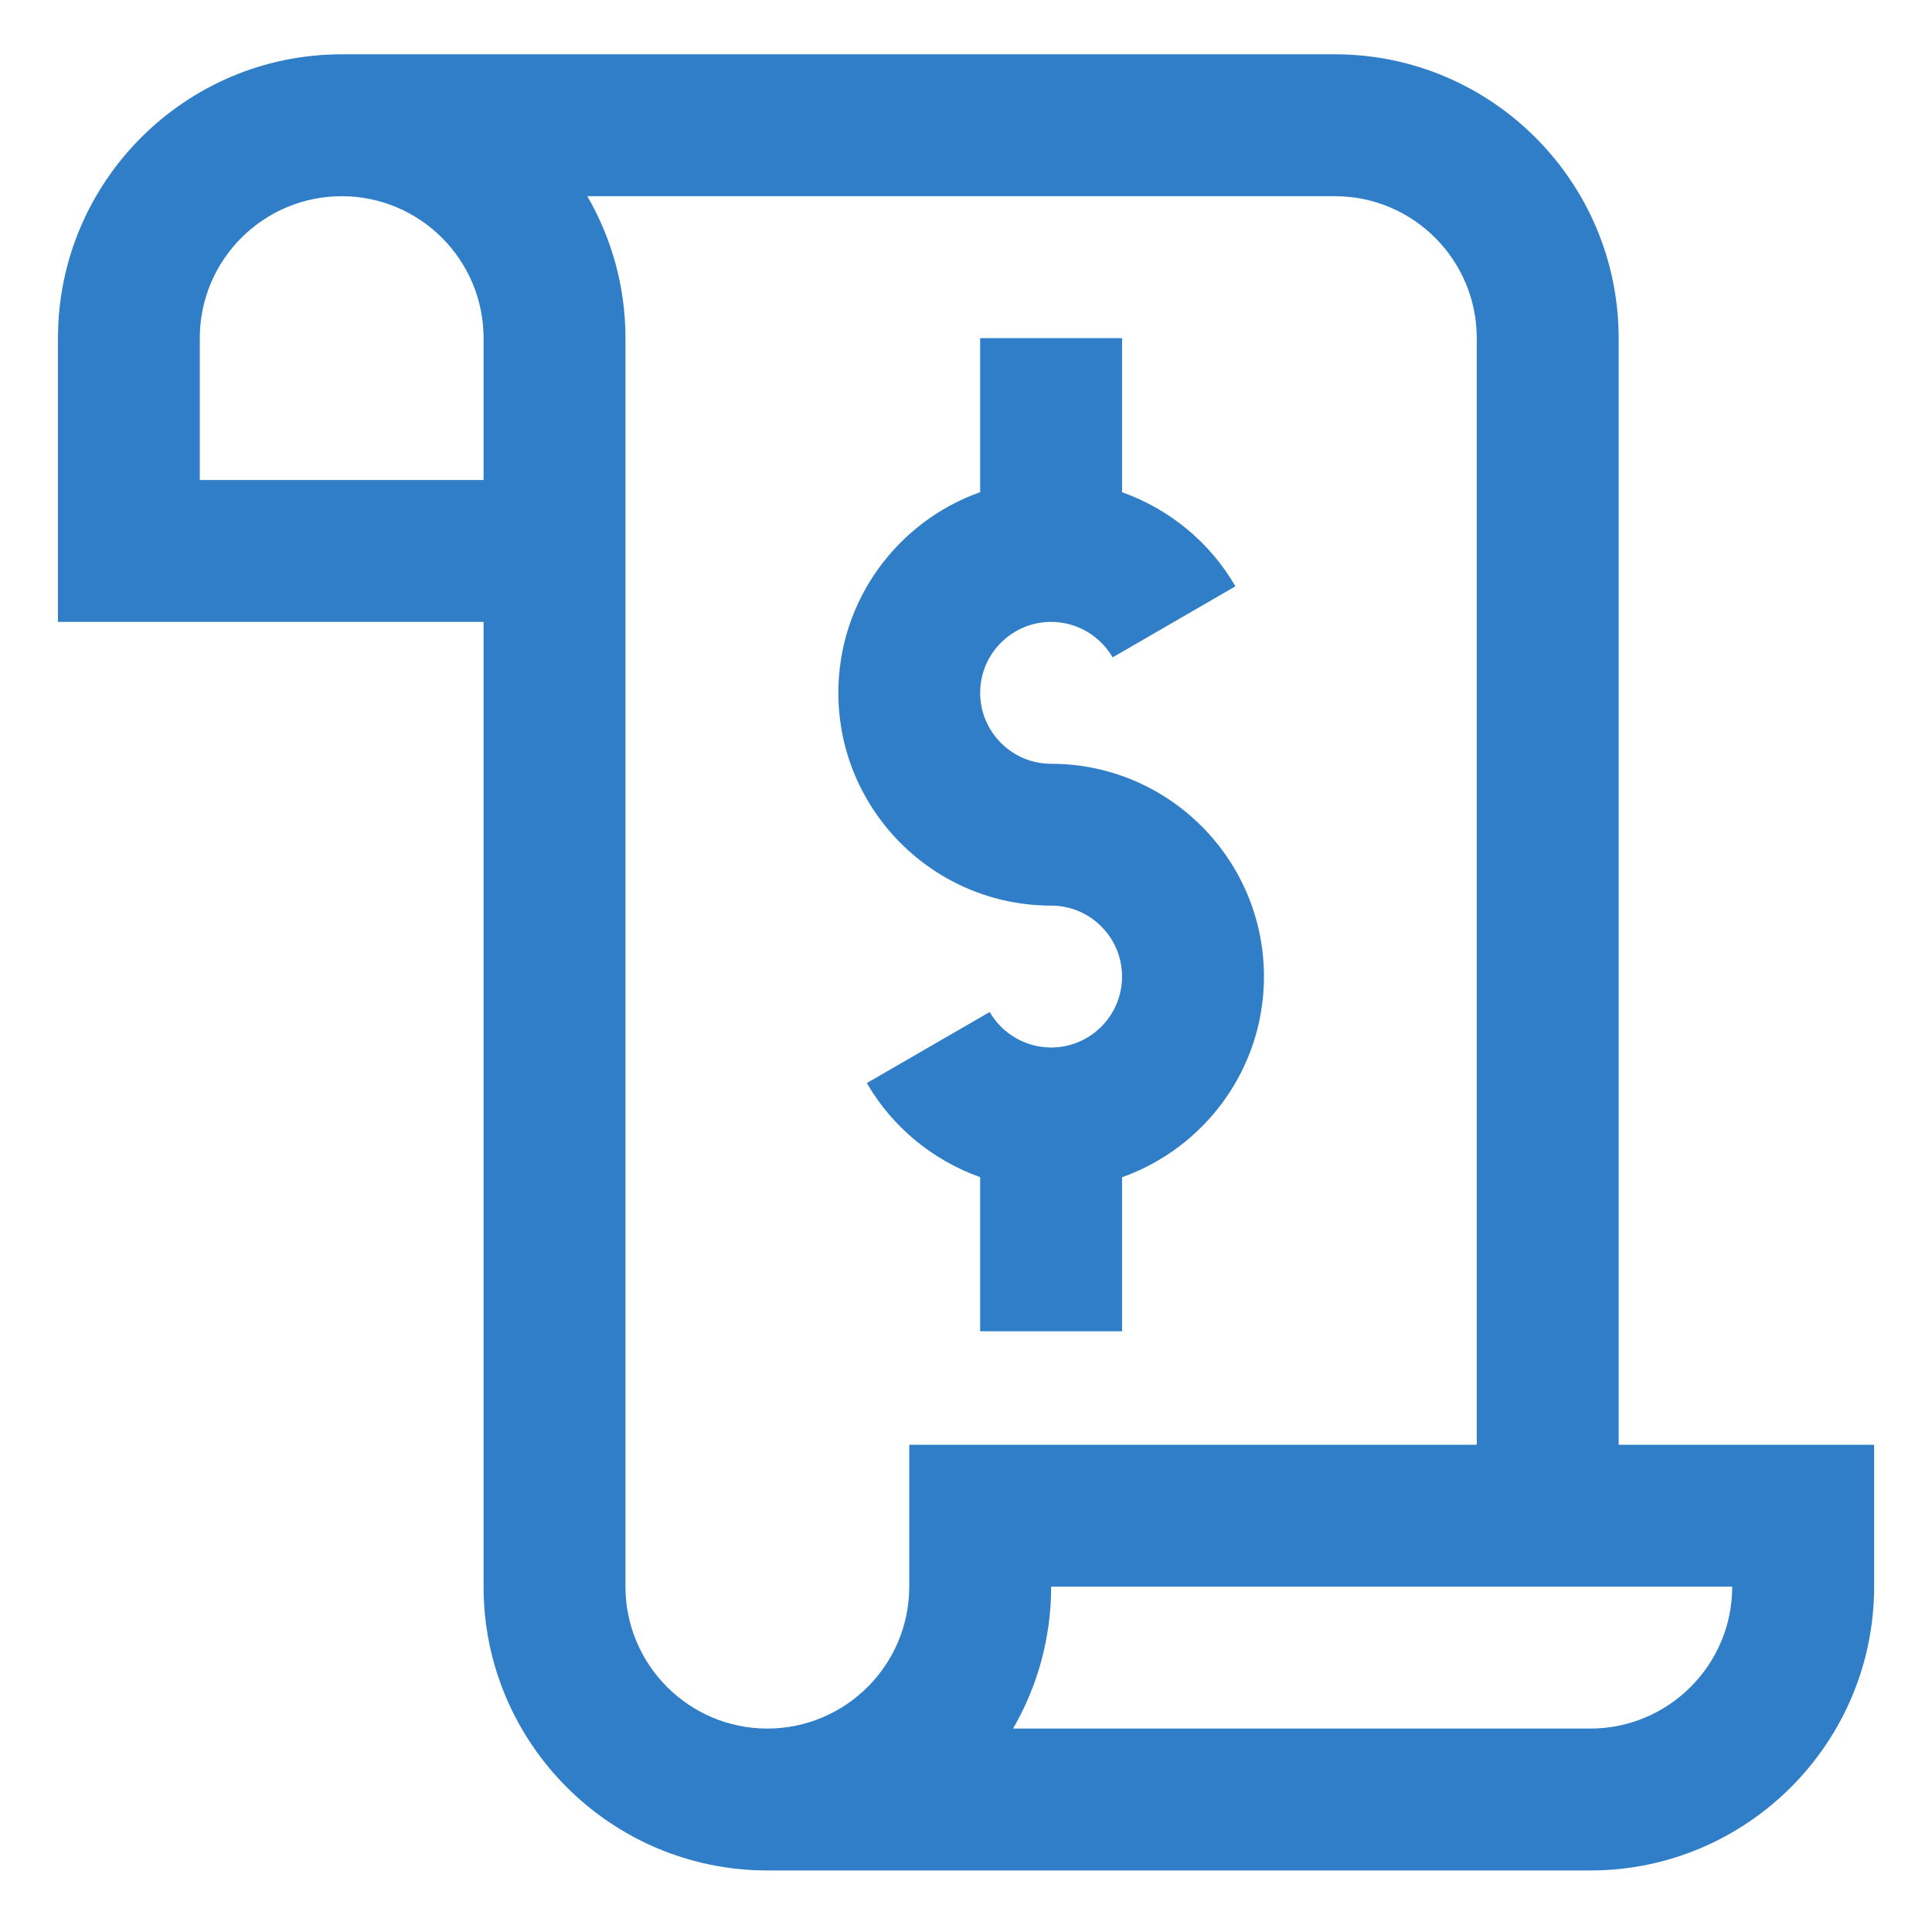
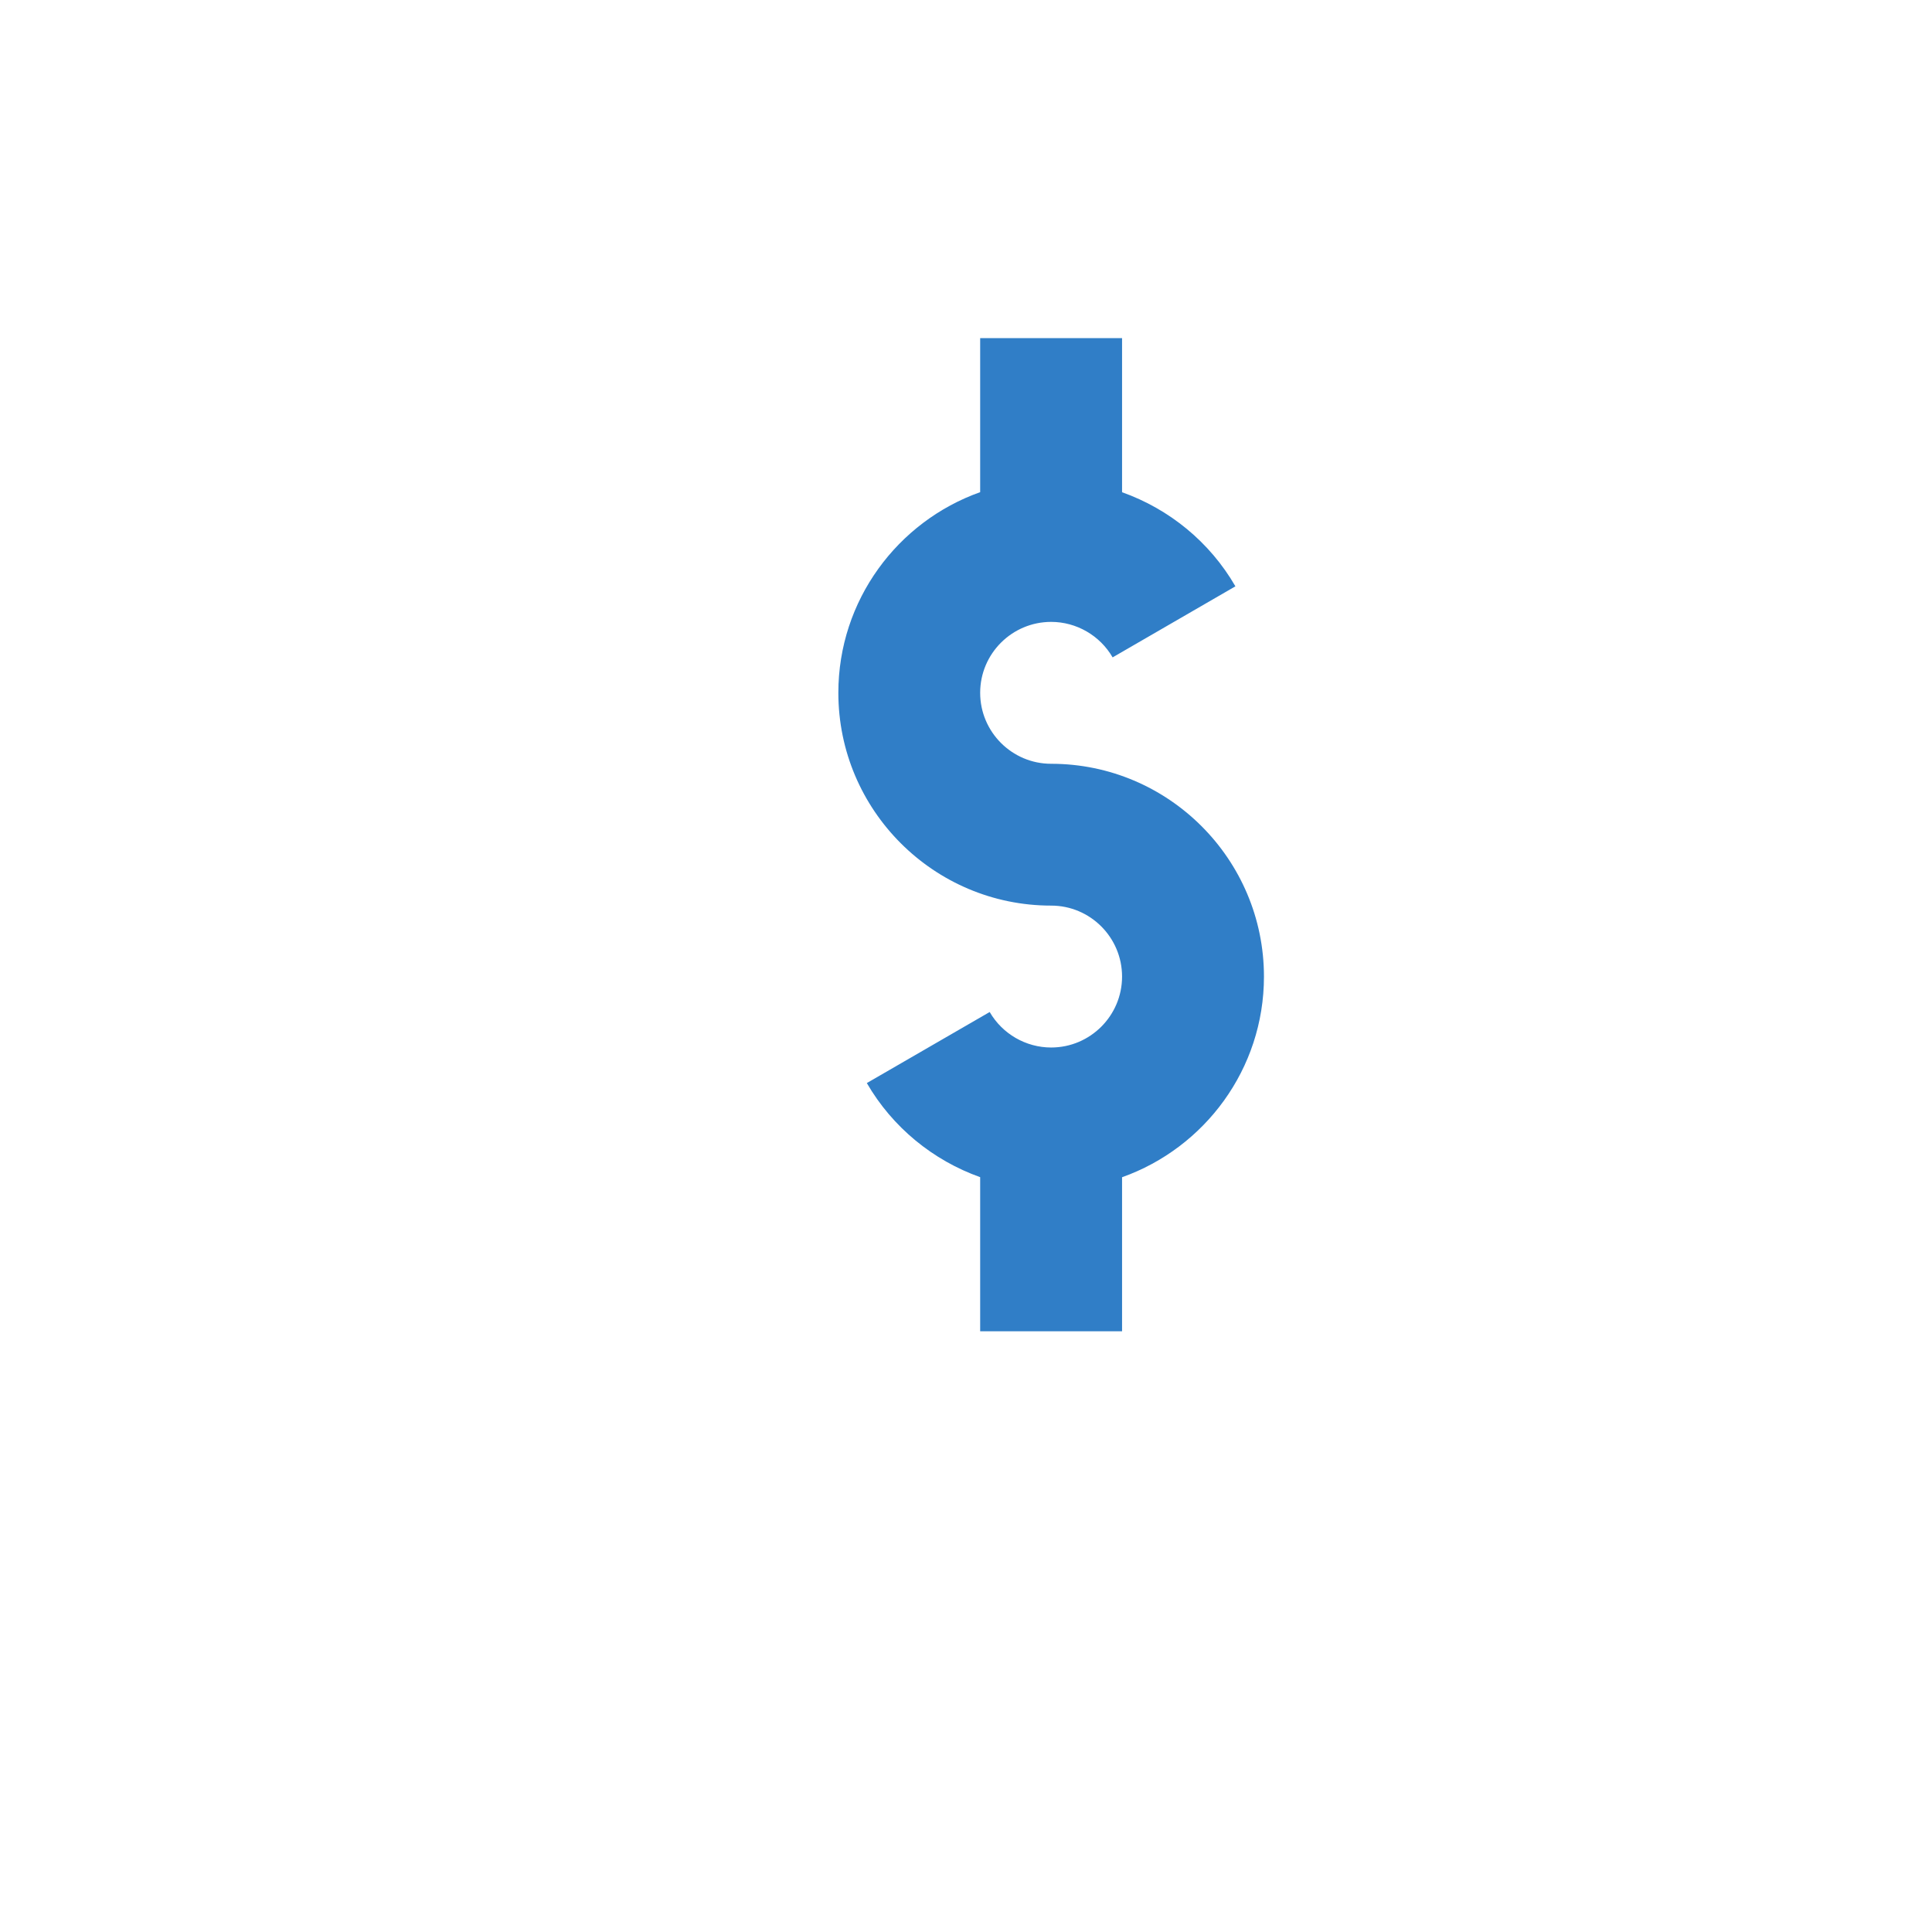
<svg xmlns="http://www.w3.org/2000/svg" width="27" height="27" viewBox="0 0 27 27" fill="none">
-   <path d="M22.621 20.191C22.621 19.756 22.621 4.817 22.621 4.725C22.621 2.538 20.842 0.759 18.656 0.759H4.775C2.589 0.759 0.81 2.538 0.81 4.725V8.691H6.758V22.174C6.758 24.361 8.537 26.14 10.724 26.14H22.225C24.412 26.14 26.191 24.361 26.191 22.174V20.191H22.621ZM2.792 6.708V4.725C2.792 3.631 3.682 2.742 4.775 2.742C5.869 2.742 6.758 3.631 6.758 4.725V6.708H2.792ZM12.707 22.174C12.707 23.268 11.817 24.157 10.724 24.157C9.631 24.157 8.741 23.268 8.741 22.174C8.741 21.244 8.741 5.48 8.741 4.725C8.741 4.003 8.546 3.326 8.208 2.742H18.656C19.749 2.742 20.638 3.631 20.638 4.725V20.191H12.707V22.174ZM22.225 24.157H14.158C14.496 23.573 14.69 22.896 14.69 22.174H24.208C24.208 23.268 23.318 24.157 22.225 24.157Z" fill="#307EC7" />
  <path d="M14.69 10.674C14.143 10.674 13.698 10.229 13.698 9.682C13.698 9.135 14.143 8.691 14.69 8.691C15.043 8.691 15.372 8.881 15.549 9.187L17.265 8.194C16.907 7.574 16.339 7.113 15.681 6.879V4.725H13.698V6.878C12.544 7.288 11.716 8.39 11.716 9.682C11.716 11.322 13.05 12.656 14.69 12.656C15.237 12.656 15.681 13.101 15.681 13.648C15.681 14.194 15.237 14.639 14.69 14.639C14.337 14.639 14.008 14.449 13.831 14.143L12.114 15.136C12.473 15.756 13.041 16.217 13.698 16.451V18.605H15.681V16.452C16.835 16.042 17.664 14.94 17.664 13.648C17.664 12.008 16.33 10.674 14.69 10.674Z" fill="#307EC7" />
</svg>